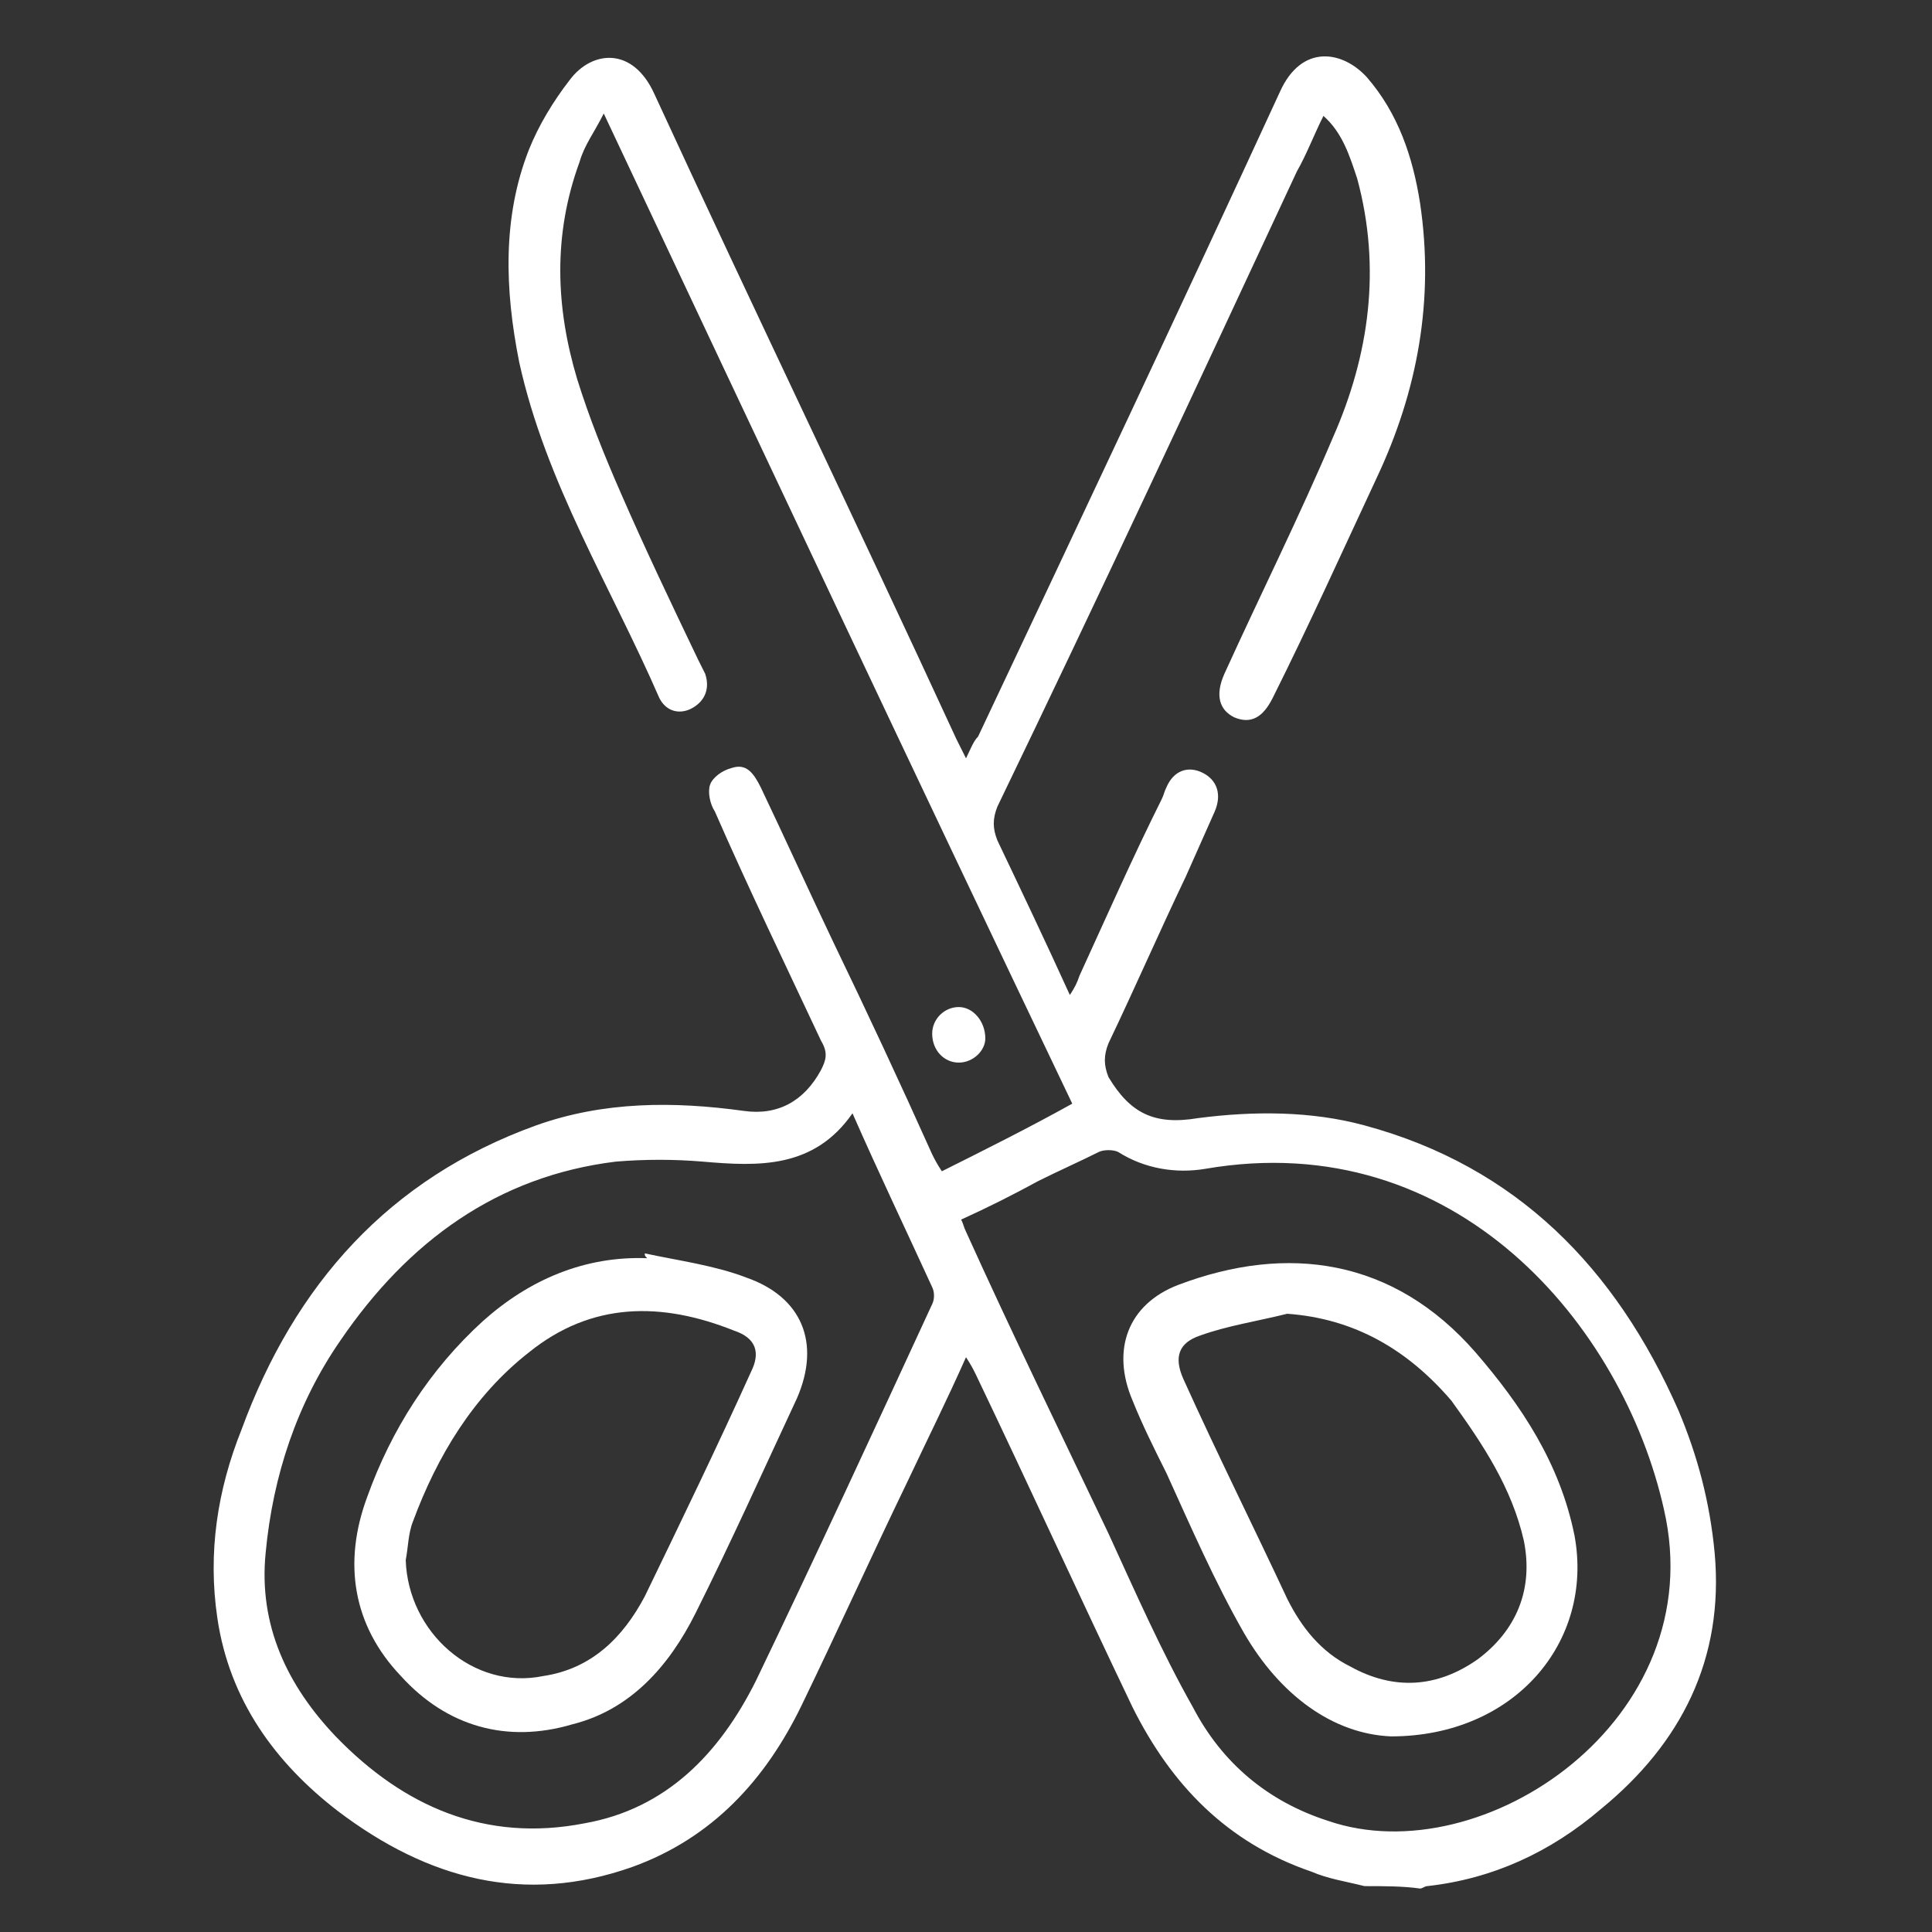
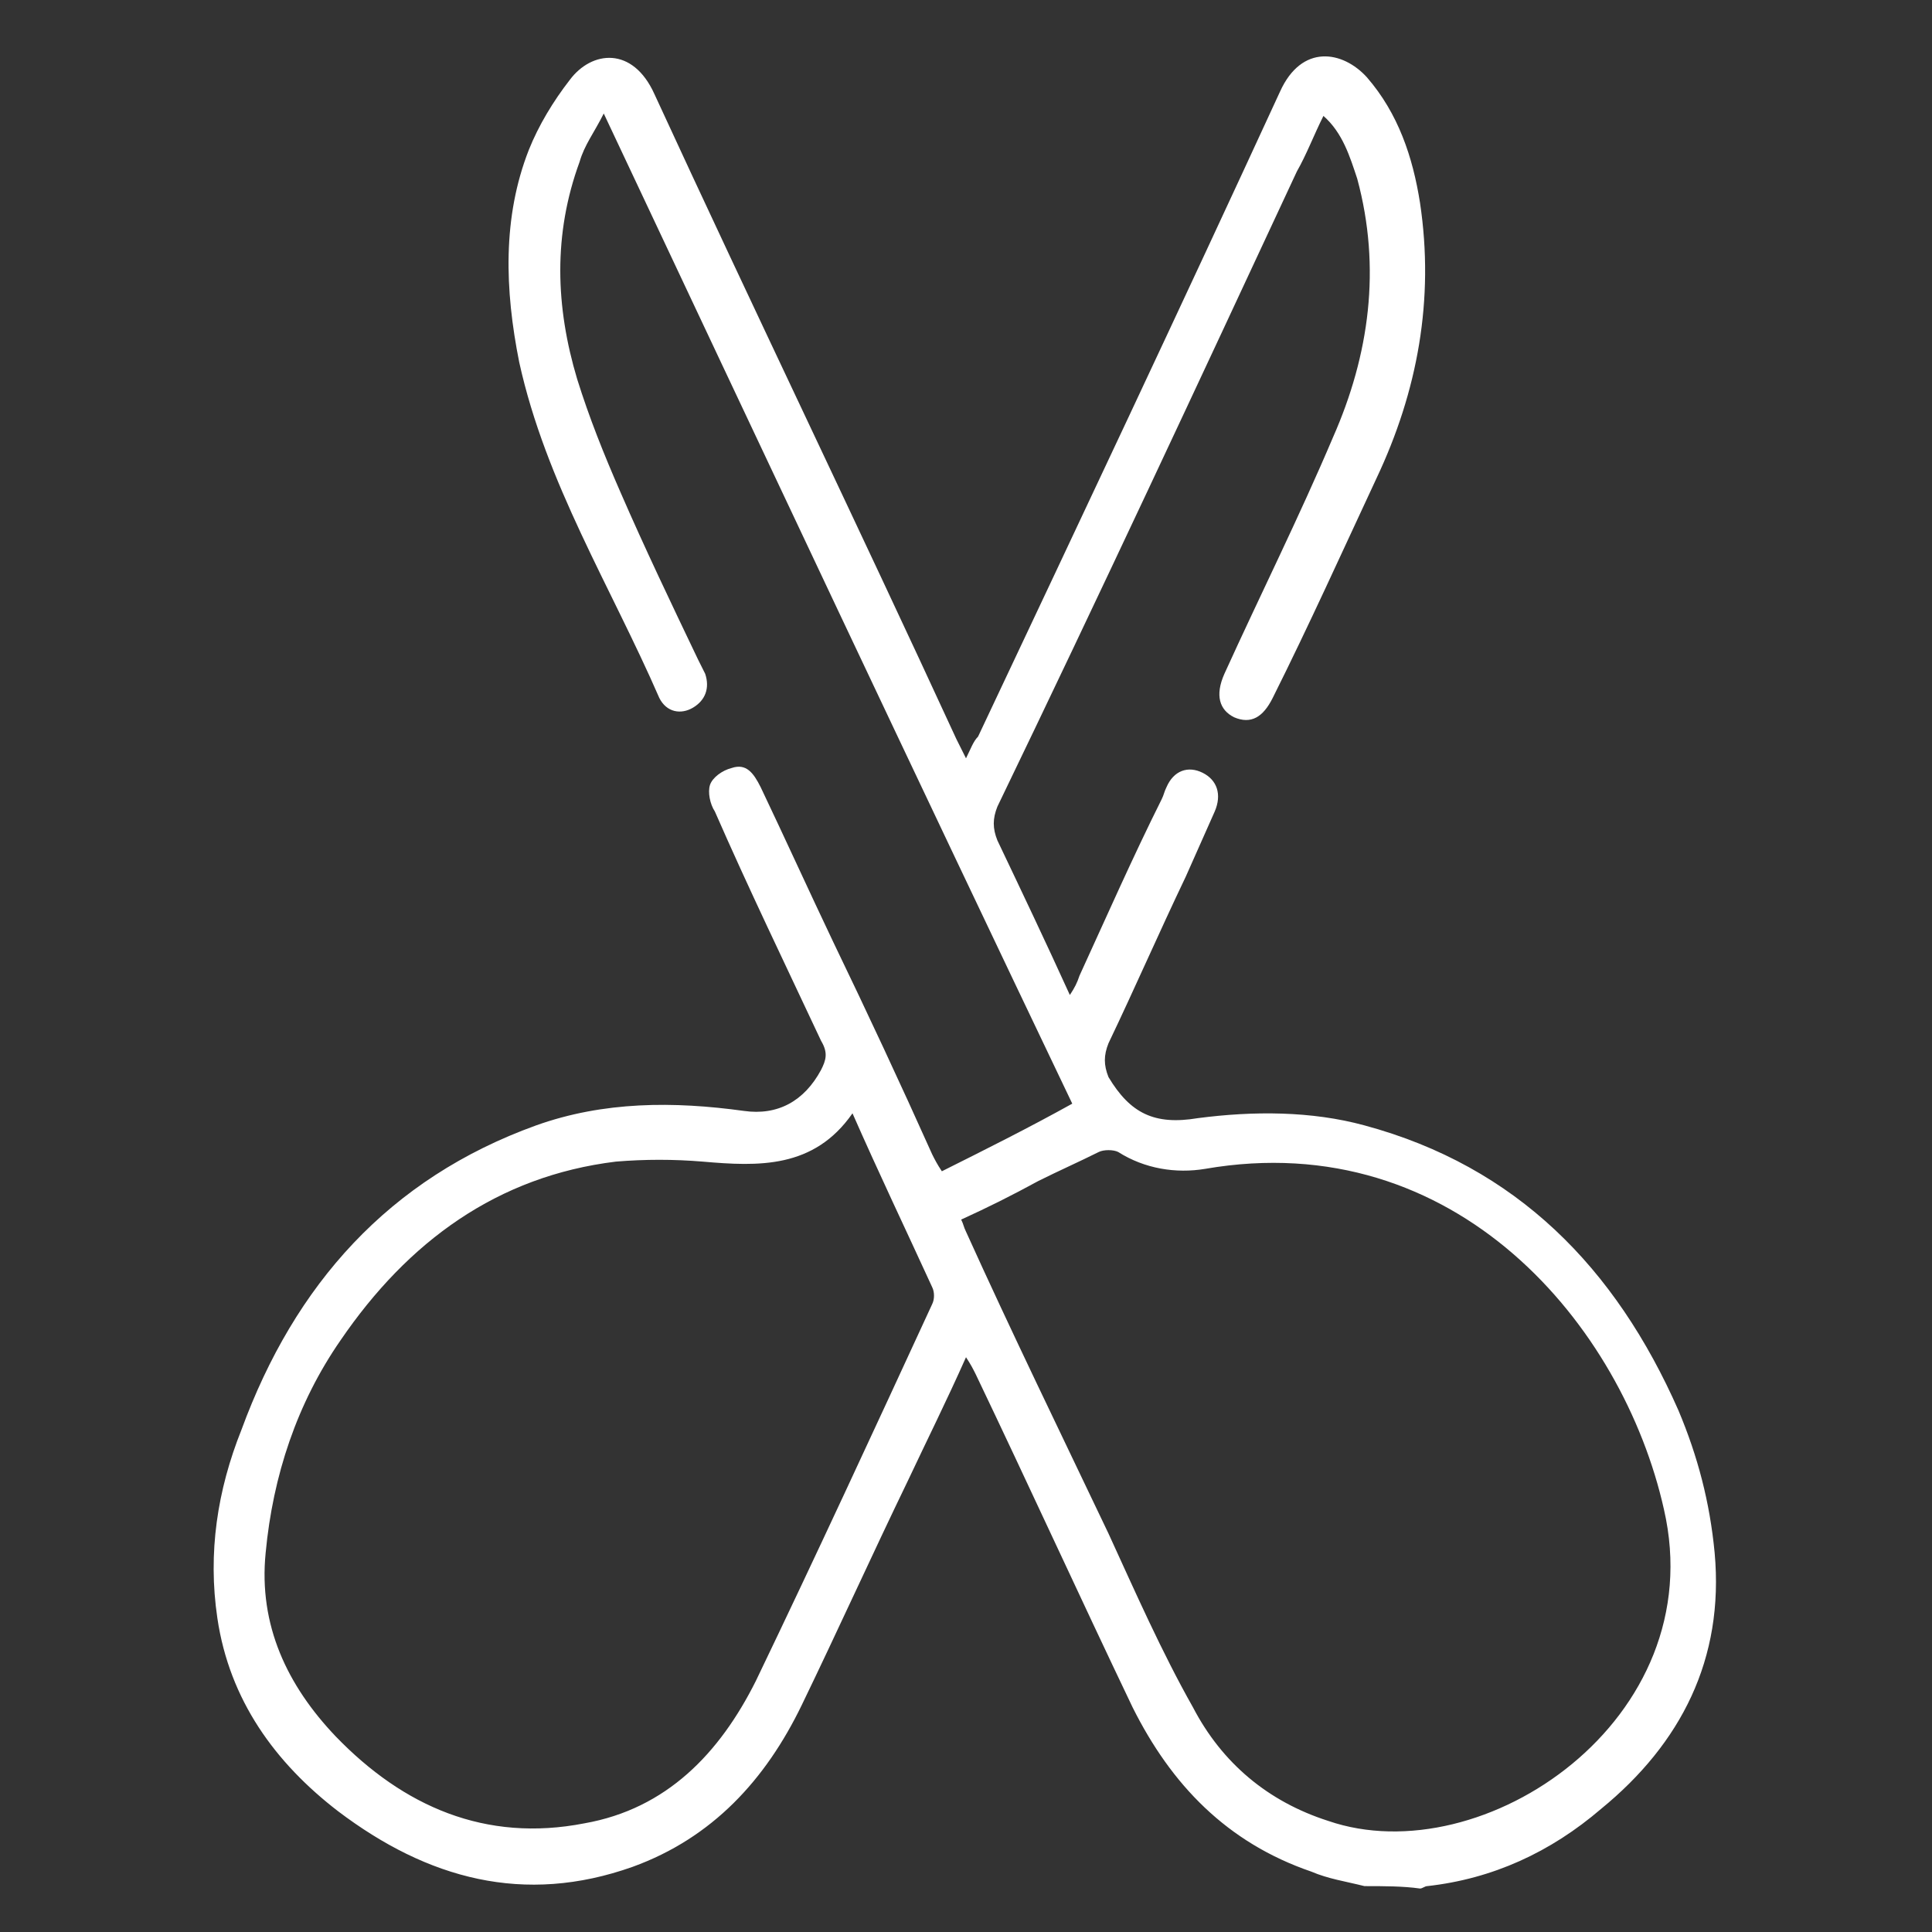
<svg xmlns="http://www.w3.org/2000/svg" version="1.1" id="Layer_1" x="0px" y="0px" viewBox="0 0 80 80" style="enable-background:new 0 0 80 80;" xml:space="preserve">
  <rect x="0" y="0" width="80" height="80" fill="#333333" stroke="none" />
  <style type="text/css">
	.st0{fill:#FFFFFF;}
</style>
  <path class="st0" d="M56.5,78.1c-0.8-0.2-1.5-0.3-2.2-0.6c-3.5-1.2-5.8-3.6-7.4-6.8c-2.2-4.6-4.3-9.2-6.5-13.8  c-0.1-0.2-0.2-0.4-0.4-0.7c-0.8,1.8-1.6,3.4-2.4,5.1c-1.5,3.1-2.9,6.2-4.4,9.3c-1.5,3.1-3.7,5.5-7,6.7c-4.5,1.6-8.5,0.5-12.2-2.3  c-2.6-2-4.5-4.6-5-8c-0.4-2.7,0-5.3,1-7.8c2.2-6,6.1-10.4,12.2-12.6c2.8-1,5.7-1,8.6-0.6c1.4,0.2,2.5-0.4,3.2-1.7  c0.2-0.4,0.3-0.7,0-1.2c-1.5-3.2-3-6.3-4.4-9.5c-0.2-0.3-0.3-0.8-0.2-1.1c0.1-0.3,0.5-0.6,0.9-0.7c0.6-0.2,0.9,0.2,1.2,0.8  c1,2.1,2,4.3,3,6.4c1.4,2.9,2.8,5.9,4.1,8.8c0.1,0.2,0.2,0.4,0.4,0.7c1.8-0.9,3.6-1.8,5.4-2.8C37.9,32.1,31.5,18.5,25,4.7  c-0.4,0.8-0.8,1.3-1,2c-1.1,3-1,6-0.1,9c0.5,1.6,1.1,3.1,1.8,4.7c1,2.3,2.1,4.6,3.2,6.9c0.1,0.2,0.2,0.4,0.3,0.6  c0.2,0.6,0,1.1-0.5,1.4c-0.5,0.3-1.1,0.2-1.4-0.4c-2-4.6-4.7-8.9-5.8-13.9c-0.6-3-0.7-6,0.4-8.8c0.4-1,1-2,1.7-2.9  c0.9-1.2,2.6-1.4,3.5,0.6c4.1,8.9,8.4,17.8,12.5,26.7c0.1,0.2,0.2,0.4,0.4,0.8c0.2-0.4,0.3-0.7,0.5-0.9c4.2-8.9,8.4-17.8,12.5-26.7  c0.9-2,2.6-1.7,3.6-0.6c1.3,1.5,1.9,3.3,2.2,5.2c0.6,4-0.1,7.8-1.8,11.4c-1.4,3-2.8,6.1-4.3,9.1c-0.4,0.8-0.9,1.1-1.6,0.8  c-0.6-0.3-0.8-0.9-0.4-1.8c1.5-3.3,3.1-6.5,4.5-9.8c1.5-3.4,2-7,1-10.7c-0.3-0.9-0.6-1.9-1.4-2.6c-0.4,0.8-0.7,1.6-1.1,2.3  c-4.1,8.8-8.2,17.6-12.4,26.3c-0.2,0.5-0.2,0.9,0,1.4c1,2.1,2,4.2,3,6.4c0.2-0.3,0.3-0.5,0.4-0.8c1.1-2.4,2.2-4.9,3.4-7.3  c0.1-0.2,0.1-0.3,0.2-0.5c0.3-0.7,0.9-0.9,1.5-0.6c0.6,0.3,0.8,0.9,0.5,1.6c-0.4,0.9-0.8,1.8-1.2,2.7c-1.1,2.3-2.1,4.6-3.2,6.9  c-0.2,0.5-0.2,0.9,0,1.4c0.9,1.5,1.9,2,3.7,1.7c2.3-0.3,4.7-0.3,6.9,0.3c6.3,1.7,10.4,5.9,13,11.8c0.8,1.9,1.3,3.8,1.5,5.9  c0.4,4.4-1.4,7.9-4.7,10.6c-2.1,1.8-4.5,2.9-7.2,3.2c-0.1,0-0.2,0.1-0.3,0.1C58.1,78.1,57.3,78.1,56.5,78.1z M39.8,50.5  c0.1,0.2,0.1,0.3,0.2,0.5c1.9,4.2,3.9,8.3,5.9,12.5c1.1,2.4,2.2,4.9,3.5,7.2c1.2,2.3,3.1,3.9,5.6,4.7c6.4,2.2,15.9-4.2,13.9-12.9  c-1.7-7.6-8.6-15.9-19-14.1c-1.2,0.2-2.5,0-3.6-0.7c-0.2-0.1-0.6-0.1-0.8,0c-0.8,0.4-1.7,0.8-2.5,1.2C41.9,49.5,40.9,50,39.8,50.5z   M35.3,46.1c-1.6,2.3-3.9,2.2-6.2,2c-1.2-0.1-2.4-0.1-3.6,0c-4.9,0.6-8.6,3.3-11.4,7.4c-1.8,2.6-2.8,5.6-3.1,8.8  c-0.3,3,0.9,5.5,2.9,7.6c2.8,2.9,6.2,4.4,10.3,3.6c3.4-0.6,5.6-2.9,7.1-5.9c2.5-5.2,4.9-10.4,7.3-15.6c0.1-0.2,0.1-0.5,0-0.7  C37.5,50.9,36.4,48.6,35.3,46.1z" />
-   <path class="st0" d="M39.7,44c-0.6,0-1.1-0.5-1.1-1.2c0-0.6,0.5-1.1,1.1-1.1c0.6,0,1.1,0.6,1.1,1.3C40.8,43.5,40.3,44,39.7,44z" />
-   <path class="st0" d="M57.6,71.9c-2.4-0.1-4.6-1.7-6.1-4.3c-1.2-2.1-2.2-4.4-3.2-6.6c-0.5-1-1-2-1.4-3c-0.9-2.1-0.2-4,1.9-4.8  c4.5-1.7,8.9-1.1,12.3,2.8c1.9,2.2,3.5,4.6,4.1,7.6C66,68,62.7,71.9,57.6,71.9z M53.3,54.4c-1.2,0.3-2.5,0.5-3.6,0.9  c-0.9,0.3-1.1,0.9-0.7,1.8c1.4,3.1,2.9,6.1,4.3,9.1c0.6,1.2,1.4,2.2,2.6,2.8c1.8,1,3.6,0.9,5.3-0.3c1.6-1.2,2.3-2.9,1.9-4.9  c-0.5-2.2-1.7-4-3-5.8C58.3,55.9,56.1,54.6,53.3,54.4z" />
-   <path class="st0" d="M26.7,51.9c1.4,0.3,2.9,0.5,4.2,1c2.3,0.8,3.1,2.7,2.1,5c-1.4,3-2.7,5.9-4.2,8.9c-1.1,2.2-2.7,4-5.1,4.6  c-2.7,0.8-5.2,0.1-7.1-2c-2-2.1-2.4-4.7-1.4-7.4c1-2.8,2.6-5.3,4.8-7.3c1.9-1.7,4.2-2.7,6.8-2.6C26.7,52,26.7,52,26.7,51.9z   M16.8,64.6c0.1,3,2.8,5.4,5.7,4.8c2-0.3,3.3-1.6,4.2-3.3c1.5-3.1,3-6.2,4.4-9.3c0.4-0.8,0.2-1.4-0.7-1.7c-3-1.2-5.9-1.2-8.5,0.9  c-2.3,1.8-3.8,4.3-4.8,7C16.9,63.5,16.9,64.1,16.8,64.6z" />
</svg>